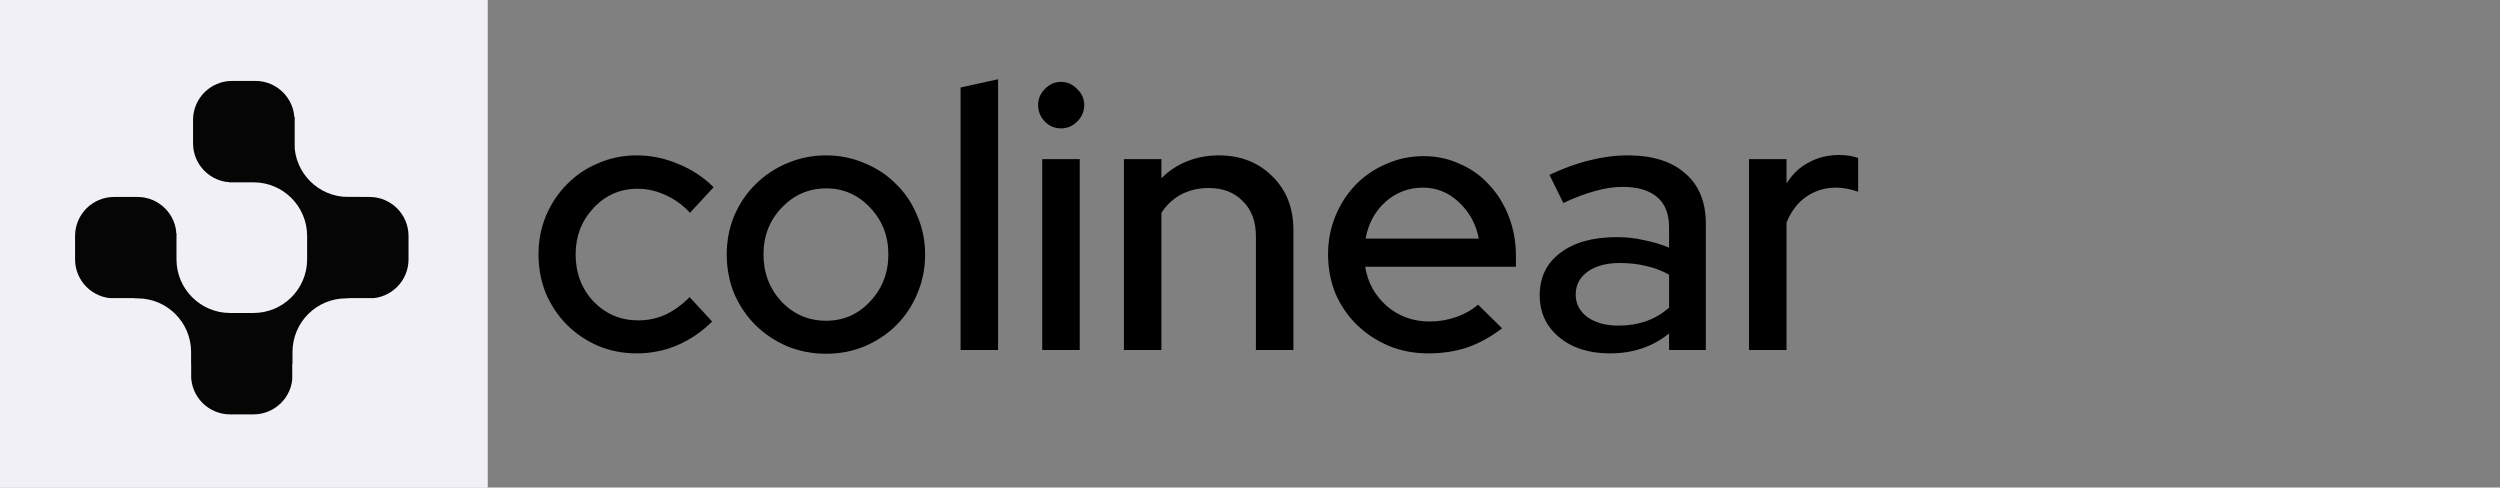
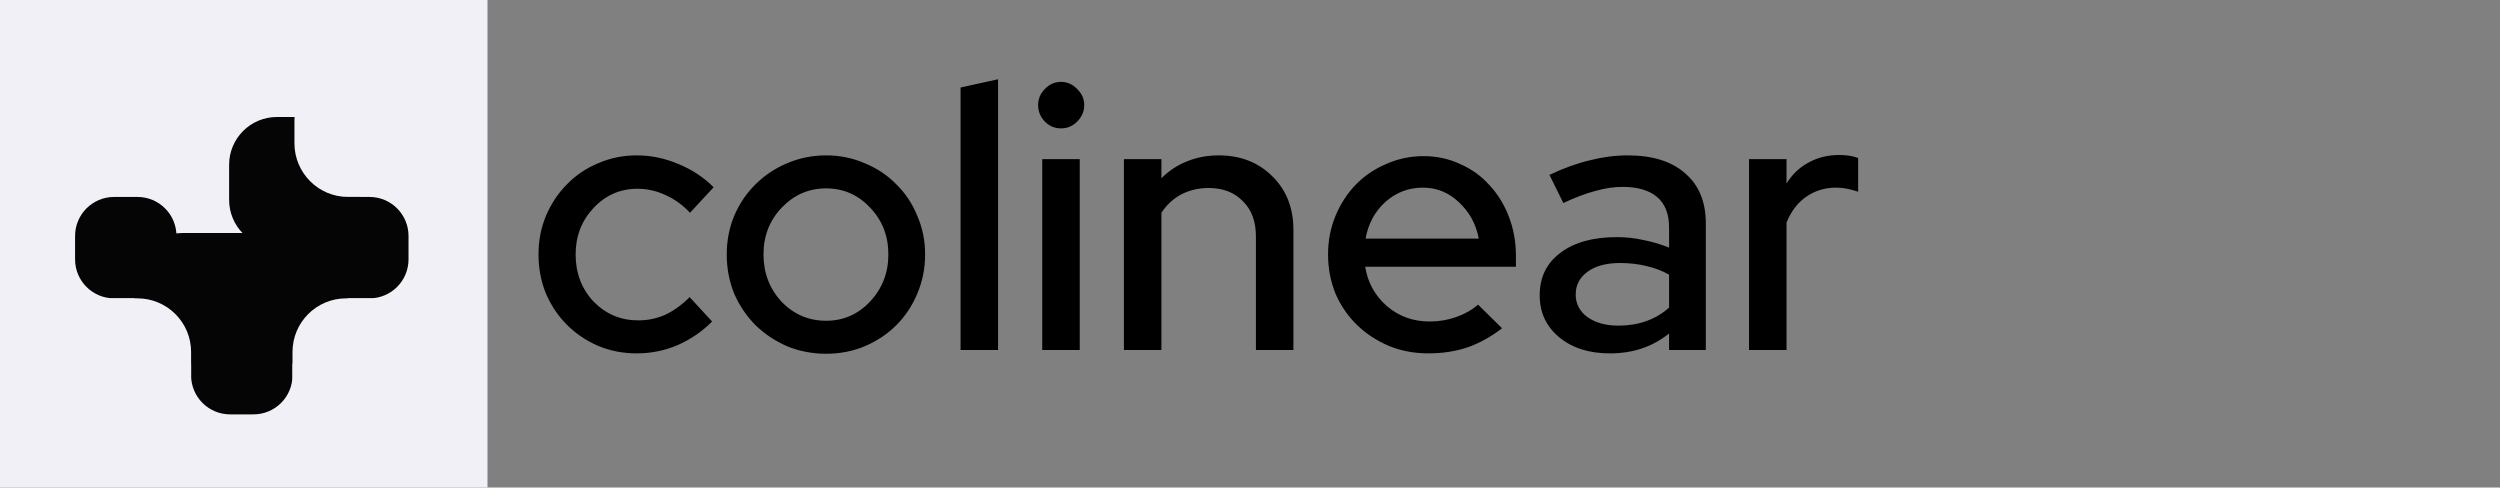
<svg xmlns="http://www.w3.org/2000/svg" width="200" height="39" viewBox="0 0 200 39" fill="none">
  <rect x="0" y="0" width="200" height="39" fill="#808080" stroke="none" />
  <path d="M51.06 25.63C51.82 25.63 52.54 25.48 53.22 25.18C53.9 24.86 54.55 24.39 55.17 23.77L56.97 25.72C56.17 26.52 55.25 27.15 54.21 27.61C53.17 28.05 52.08 28.27 50.94 28.27C49.84 28.27 48.81 28.07 47.85 27.67C46.89 27.25 46.06 26.69 45.36 25.99C44.66 25.29 44.1 24.46 43.68 23.5C43.28 22.52 43.08 21.47 43.08 20.35C43.08 19.25 43.28 18.22 43.68 17.26C44.1 16.28 44.66 15.44 45.36 14.74C46.06 14.02 46.89 13.46 47.85 13.06C48.81 12.64 49.84 12.43 50.94 12.43C52.08 12.43 53.19 12.66 54.27 13.12C55.35 13.56 56.29 14.18 57.09 14.98L55.2 17.02C54.62 16.4 53.97 15.93 53.25 15.61C52.53 15.27 51.78 15.1 51 15.1C49.62 15.1 48.45 15.61 47.49 16.63C46.53 17.65 46.05 18.89 46.05 20.35C46.05 21.85 46.53 23.11 47.49 24.13C48.47 25.13 49.66 25.63 51.06 25.63ZM58.139 20.35C58.139 19.25 58.339 18.22 58.739 17.26C59.159 16.28 59.729 15.44 60.449 14.74C61.169 14.02 62.009 13.46 62.969 13.06C63.949 12.64 64.989 12.43 66.089 12.43C67.189 12.43 68.219 12.64 69.179 13.06C70.159 13.46 70.999 14.02 71.699 14.74C72.419 15.44 72.979 16.28 73.379 17.26C73.799 18.22 74.009 19.25 74.009 20.35C74.009 21.47 73.799 22.52 73.379 23.5C72.979 24.46 72.419 25.3 71.699 26.02C70.999 26.72 70.159 27.28 69.179 27.7C68.219 28.1 67.189 28.3 66.089 28.3C64.989 28.3 63.949 28.1 62.969 27.7C62.009 27.28 61.169 26.72 60.449 26.02C59.729 25.3 59.159 24.46 58.739 23.5C58.339 22.52 58.139 21.47 58.139 20.35ZM66.089 25.66C67.469 25.66 68.639 25.15 69.599 24.13C70.579 23.09 71.069 21.83 71.069 20.35C71.069 18.87 70.579 17.62 69.599 16.6C68.639 15.58 67.469 15.07 66.089 15.07C64.709 15.07 63.529 15.58 62.549 16.6C61.569 17.62 61.079 18.87 61.079 20.35C61.079 21.83 61.559 23.09 62.519 24.13C63.499 25.15 64.689 25.66 66.089 25.66ZM79.846 6.34V28H76.846V7L79.846 6.34ZM84.879 10.27C84.379 10.27 83.949 10.09 83.589 9.73C83.229 9.35 83.049 8.91 83.049 8.41C83.049 7.91 83.229 7.48 83.589 7.12C83.949 6.74 84.379 6.55 84.879 6.55C85.379 6.55 85.809 6.74 86.169 7.12C86.549 7.48 86.739 7.91 86.739 8.41C86.739 8.91 86.549 9.35 86.169 9.73C85.809 10.09 85.379 10.27 84.879 10.27ZM86.379 12.73V28H83.379V12.73H86.379ZM89.913 28V12.73H92.913V14.26C93.513 13.66 94.193 13.21 94.953 12.91C95.733 12.59 96.583 12.43 97.503 12.43C99.243 12.43 100.673 12.99 101.793 14.11C102.913 15.21 103.473 16.64 103.473 18.4V28H100.473V18.91C100.473 17.71 100.123 16.77 99.423 16.09C98.743 15.39 97.833 15.04 96.693 15.04C95.893 15.04 95.163 15.21 94.503 15.55C93.863 15.89 93.333 16.38 92.913 17.02V28H89.913ZM120.164 26.26C119.284 26.94 118.364 27.45 117.404 27.79C116.444 28.11 115.394 28.27 114.254 28.27C113.134 28.27 112.084 28.07 111.104 27.67C110.124 27.25 109.274 26.69 108.554 25.99C107.834 25.29 107.264 24.46 106.844 23.5C106.444 22.52 106.244 21.47 106.244 20.35C106.244 19.25 106.444 18.22 106.844 17.26C107.244 16.3 107.784 15.47 108.464 14.77C109.144 14.07 109.954 13.52 110.894 13.12C111.834 12.7 112.834 12.49 113.894 12.49C114.934 12.49 115.904 12.7 116.804 13.12C117.724 13.52 118.504 14.08 119.144 14.8C119.804 15.5 120.324 16.34 120.704 17.32C121.084 18.3 121.274 19.35 121.274 20.47V21.34H109.214C109.414 22.6 109.994 23.65 110.954 24.49C111.914 25.31 113.054 25.72 114.374 25.72C115.114 25.72 115.824 25.6 116.504 25.36C117.184 25.12 117.764 24.79 118.244 24.37L120.164 26.26ZM113.834 15.01C112.694 15.01 111.694 15.39 110.834 16.15C109.994 16.91 109.464 17.89 109.244 19.09H118.304C118.084 17.93 117.554 16.96 116.714 16.18C115.894 15.4 114.934 15.01 113.834 15.01ZM128.786 28.27C127.126 28.27 125.776 27.84 124.736 26.98C123.696 26.12 123.176 25 123.176 23.62C123.176 22.18 123.726 21.05 124.826 20.23C125.926 19.39 127.436 18.97 129.356 18.97C130.096 18.97 130.816 19.05 131.516 19.21C132.216 19.35 132.886 19.55 133.526 19.81V18.19C133.526 17.11 133.206 16.3 132.566 15.76C131.926 15.22 131.006 14.95 129.806 14.95C129.106 14.95 128.376 15.06 127.616 15.28C126.856 15.48 126.006 15.8 125.066 16.24L123.956 13.99C125.096 13.45 126.176 13.06 127.196 12.82C128.216 12.56 129.226 12.43 130.226 12.43C132.206 12.43 133.736 12.91 134.816 13.87C135.916 14.81 136.466 16.15 136.466 17.89V28H133.526V26.68C132.846 27.22 132.116 27.62 131.336 27.88C130.556 28.14 129.706 28.27 128.786 28.27ZM126.056 23.56C126.056 24.3 126.366 24.9 126.986 25.36C127.626 25.82 128.456 26.05 129.476 26.05C130.276 26.05 131.016 25.93 131.696 25.69C132.376 25.45 132.986 25.09 133.526 24.61V21.97C132.946 21.65 132.336 21.42 131.696 21.28C131.056 21.12 130.356 21.04 129.596 21.04C128.516 21.04 127.656 21.27 127.016 21.73C126.376 22.19 126.056 22.8 126.056 23.56ZM139.922 28V12.73H142.922V14.68C143.382 13.94 143.972 13.38 144.692 13C145.412 12.6 146.222 12.4 147.122 12.4C147.442 12.4 147.722 12.42 147.962 12.46C148.202 12.5 148.432 12.56 148.652 12.64V15.34C148.372 15.24 148.082 15.16 147.782 15.1C147.482 15.04 147.182 15.01 146.882 15.01C146.002 15.01 145.212 15.25 144.512 15.73C143.832 16.19 143.302 16.88 142.922 17.8V28H139.922Z" fill="black" />
  <path d="M39 0H0V39H39V0Z" fill="#F0F0F6" />
-   <path d="M39 0H0V39H39V0Z" fill="#F0F0F6" />
  <path d="M24.96 9.36H22.152C20.041 9.36 18.33 11.071 18.33 13.182V15.99C18.33 18.101 20.041 19.812 22.152 19.812H24.96C27.071 19.812 28.782 18.101 28.782 15.99V13.182C28.782 11.071 27.071 9.36 24.96 9.36Z" fill="#050505" />
  <path d="M29.718 5.304H27.846C25.477 5.304 23.556 7.225 23.556 9.594V11.466C23.556 13.835 25.477 15.756 27.846 15.756H29.718C32.087 15.756 34.008 13.835 34.008 11.466V9.594C34.008 7.225 32.087 5.304 29.718 5.304Z" fill="#F0F0F6" />
-   <path d="M20.436 6.474H18.564C16.841 6.474 15.444 7.871 15.444 9.594V11.466C15.444 13.189 16.841 14.586 18.564 14.586H20.436C22.159 14.586 23.556 13.189 23.556 11.466V9.594C23.556 7.871 22.159 6.474 20.436 6.474Z" fill="#050505" />
  <path d="M29.562 15.756H27.69C25.967 15.756 24.57 17.153 24.57 18.876V20.748C24.57 22.471 25.967 23.868 27.69 23.868H29.562C31.285 23.868 32.682 22.471 32.682 20.748V18.876C32.682 17.153 31.285 15.756 29.562 15.756Z" fill="#050505" />
  <path d="M20.28 25.038H18.408C16.685 25.038 15.288 26.435 15.288 28.158V30.03C15.288 31.753 16.685 33.15 18.408 33.15H20.28C22.003 33.15 23.4 31.753 23.4 30.03V28.158C23.4 26.435 22.003 25.038 20.28 25.038Z" fill="#050505" />
  <path d="M10.998 15.756H9.126C7.403 15.756 6.006 17.153 6.006 18.876V20.748C6.006 22.471 7.403 23.868 9.126 23.868H10.998C12.721 23.868 14.118 22.471 14.118 20.748V18.876C14.118 17.153 12.721 15.756 10.998 15.756Z" fill="#050505" />
  <path d="M24.024 18.642H14.586C12.475 18.642 10.764 20.353 10.764 22.464V25.272C10.764 27.383 12.475 29.094 14.586 29.094H24.024C26.135 29.094 27.846 27.383 27.846 25.272V22.464C27.846 20.353 26.135 18.642 24.024 18.642Z" fill="#050505" />
-   <path d="M20.28 14.586H18.408C16.039 14.586 14.118 16.507 14.118 18.876V20.748C14.118 23.117 16.039 25.038 18.408 25.038H20.28C22.649 25.038 24.57 23.117 24.57 20.748V18.876C24.57 16.507 22.649 14.586 20.28 14.586Z" fill="#F0F0F6" />
  <path d="M10.998 23.868H9.126C6.757 23.868 4.836 25.789 4.836 28.158V30.03C4.836 32.4 6.757 34.32 9.126 34.32H10.998C13.367 34.32 15.288 32.4 15.288 30.03V28.158C15.288 25.789 13.367 23.868 10.998 23.868Z" fill="#F0F0F6" />
  <path d="M29.562 23.868H27.69C25.321 23.868 23.4 25.789 23.4 28.158V30.03C23.4 32.4 25.321 34.32 27.69 34.32H29.562C31.931 34.32 33.852 32.4 33.852 30.03V28.158C33.852 25.789 31.931 23.868 29.562 23.868Z" fill="#F0F0F6" />
</svg>